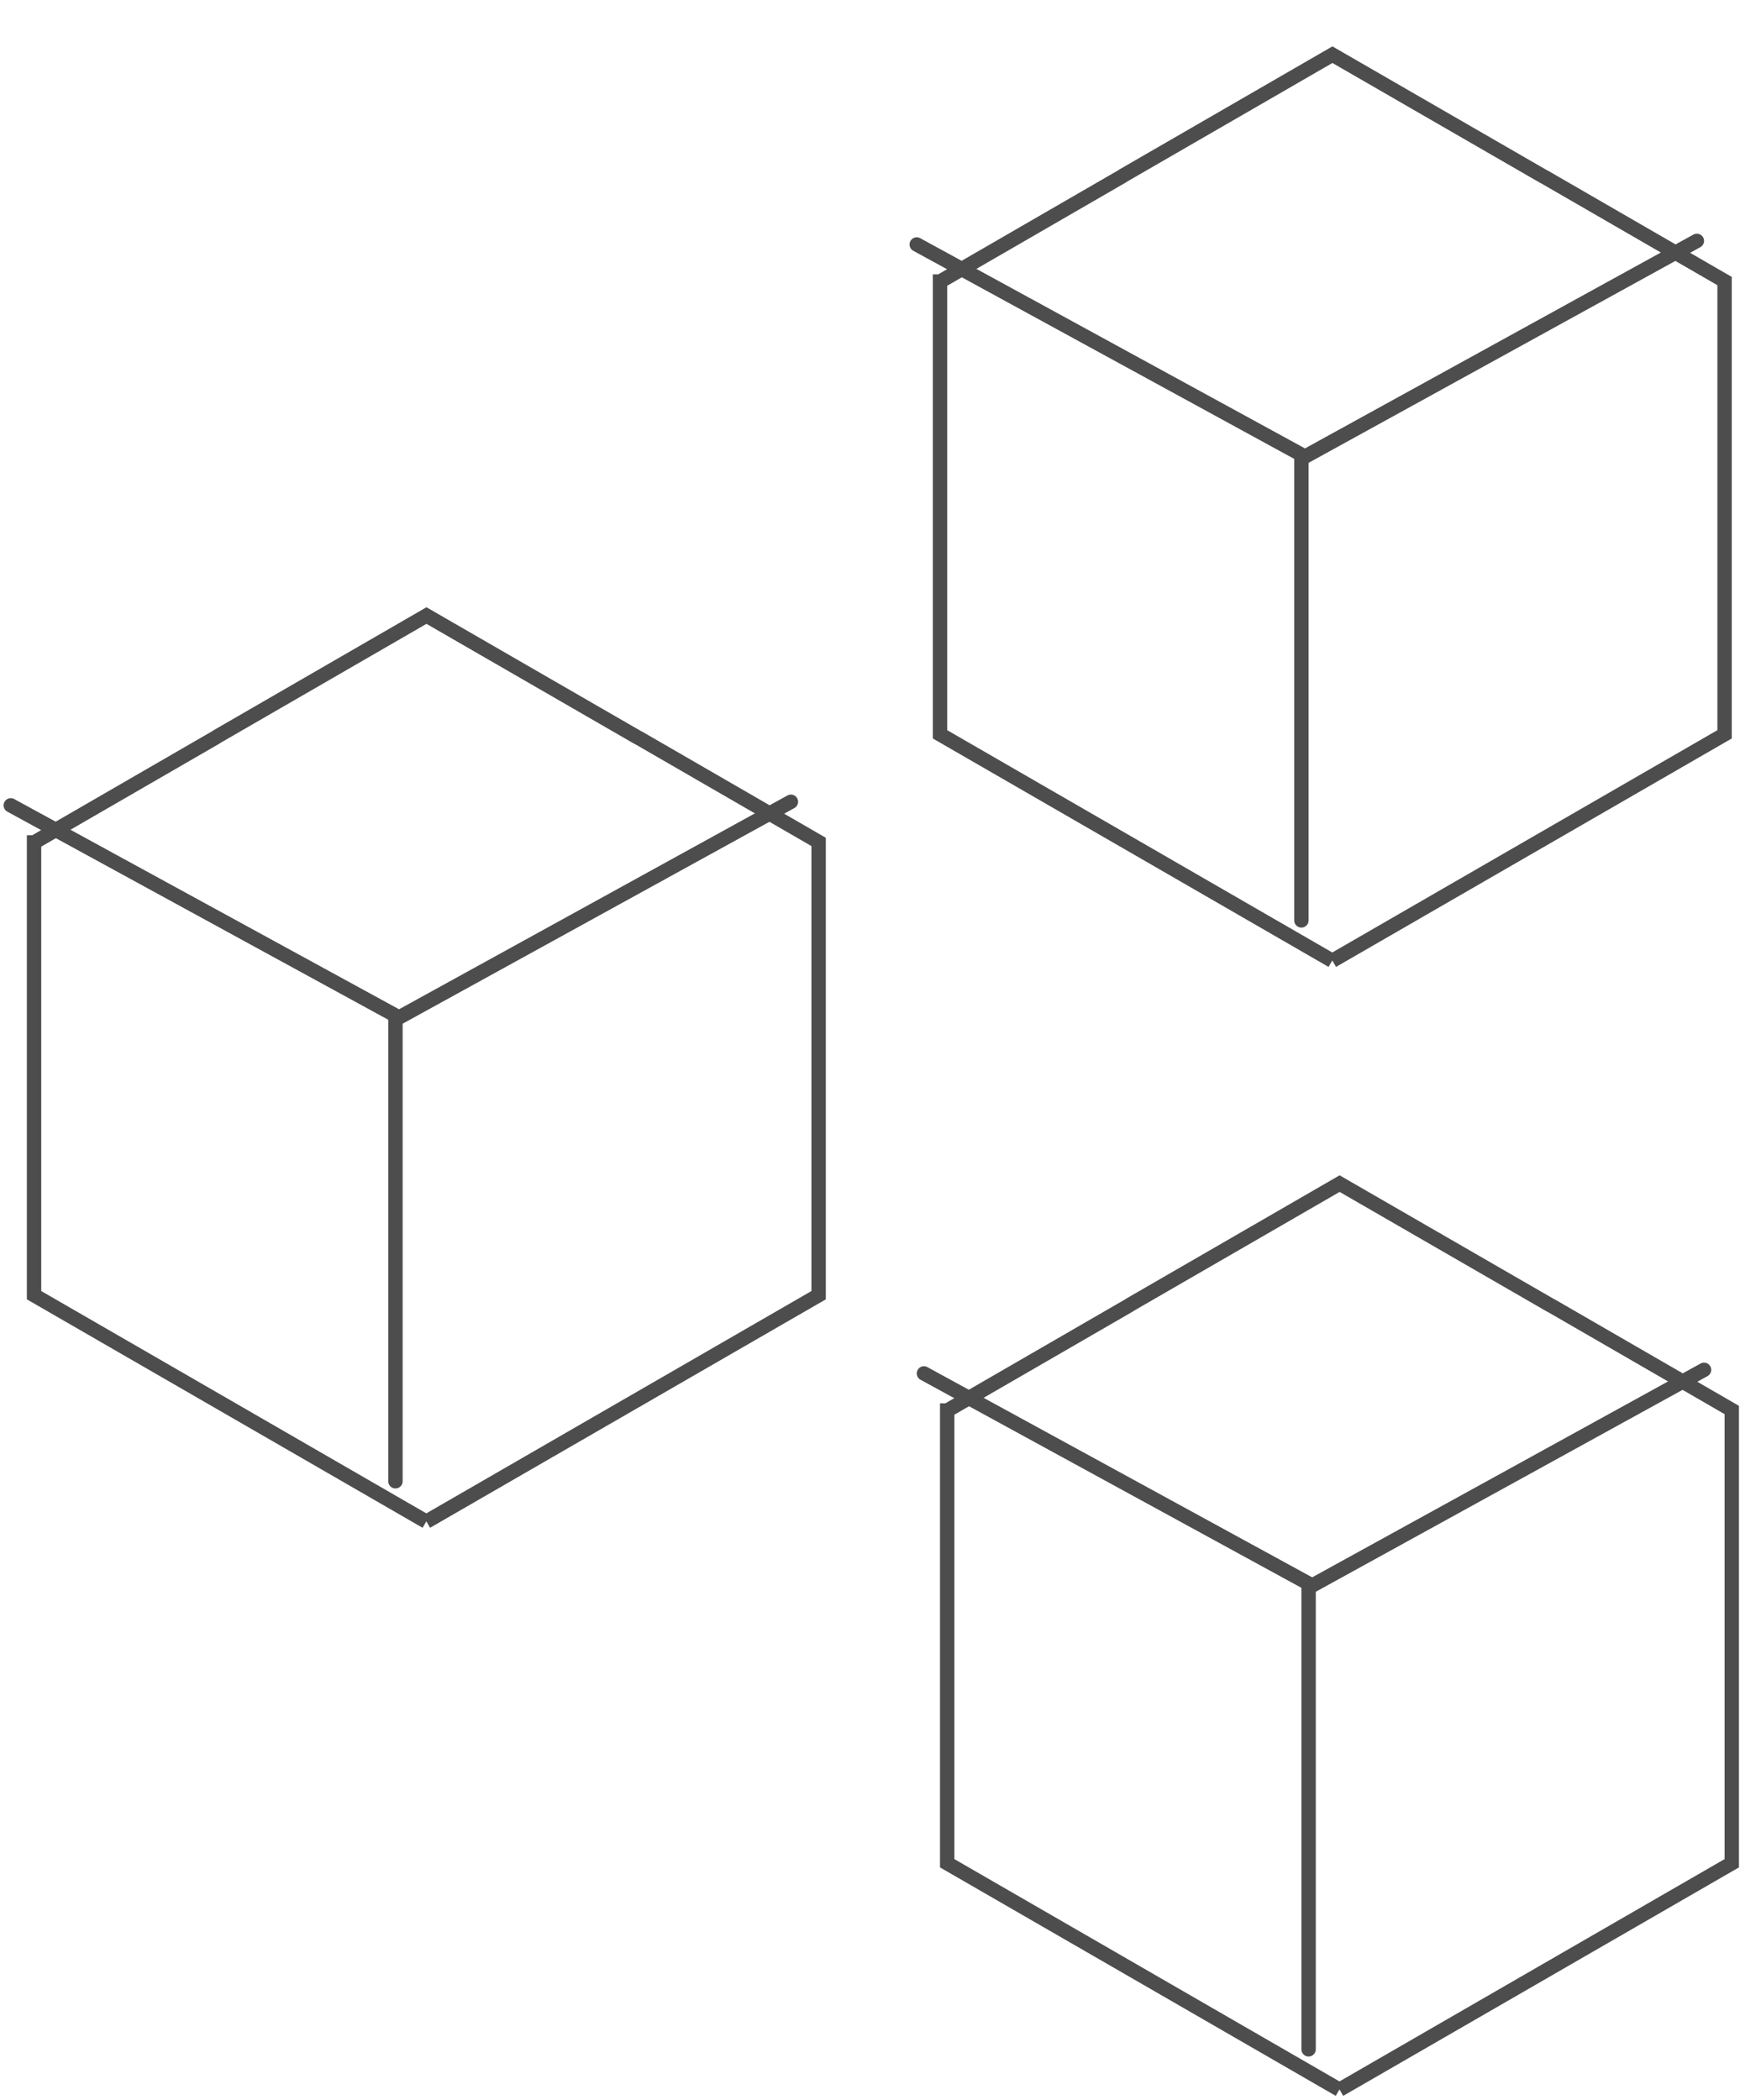
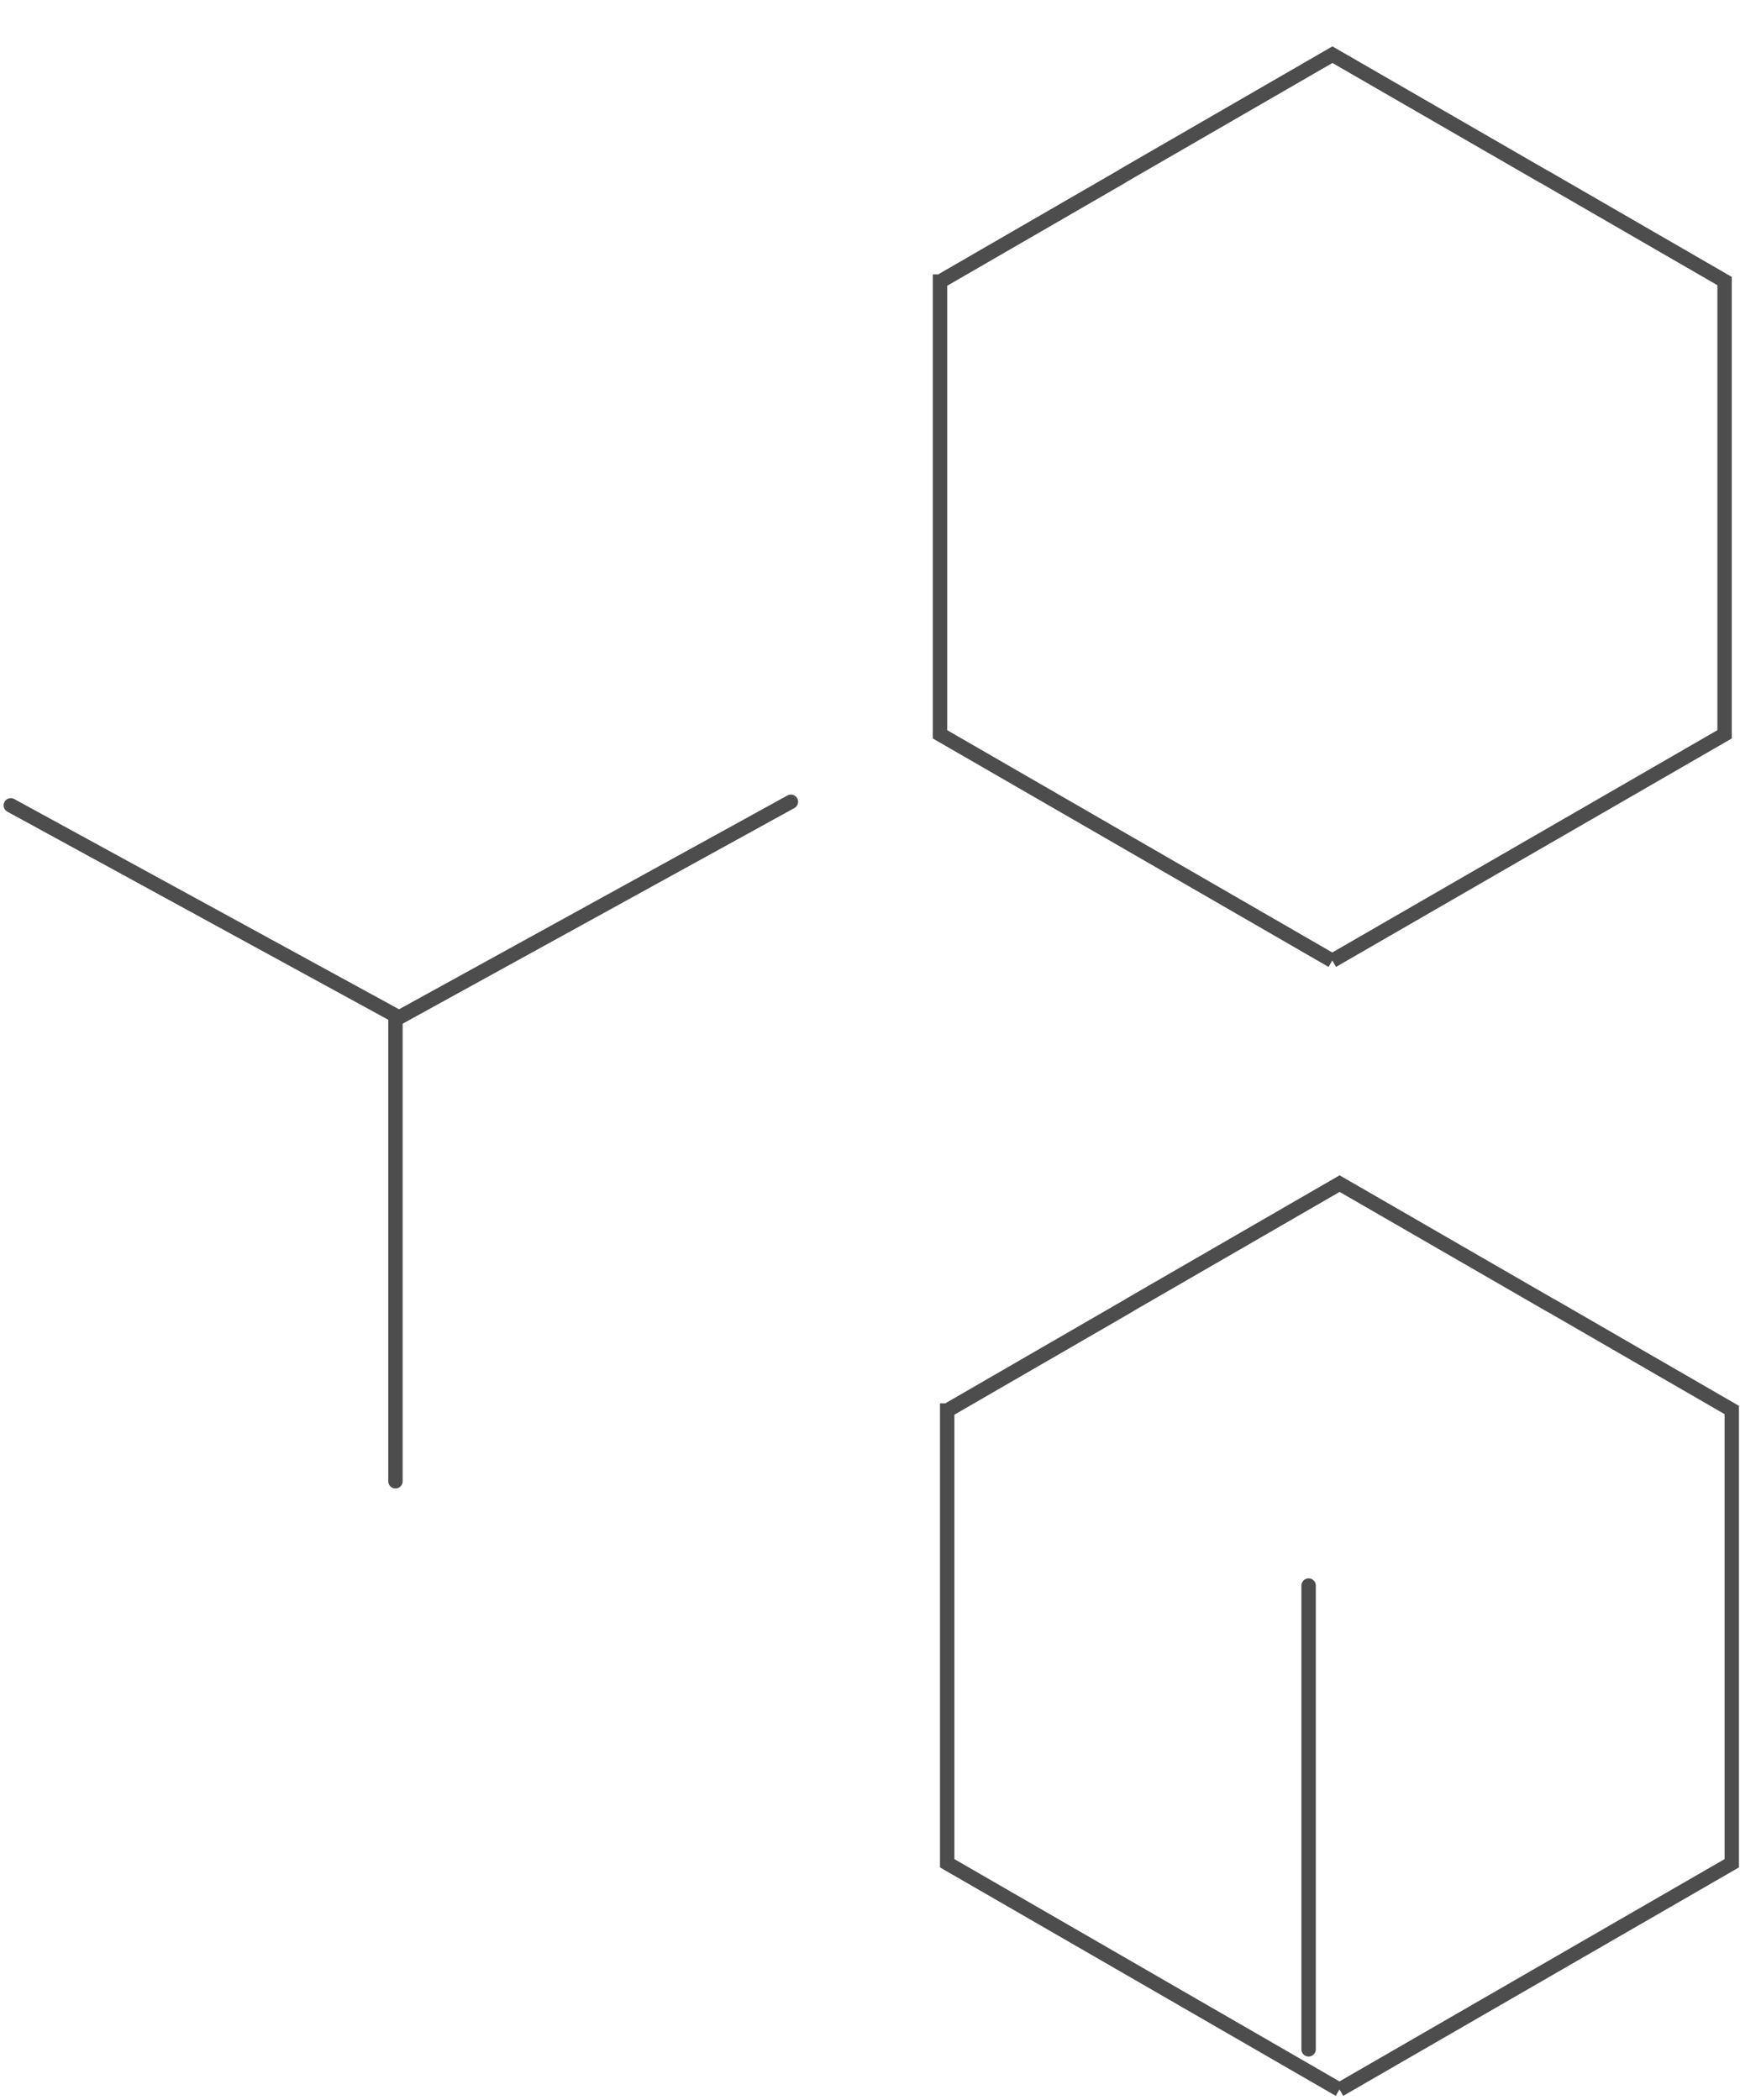
<svg xmlns="http://www.w3.org/2000/svg" width="242" height="292" viewBox="0 0 242 292" fill="none">
  <g filter="url(#filter0_d_3271_19593)">
    <path fill-rule="evenodd" clip-rule="evenodd" d="M55.541 206L30.312 191.436L1 174.518V111.555H1.037L1.074 111.518L26.266 96.954C26.266 96.954 26.413 96.881 26.487 96.807L55.578 80L84.89 96.918C84.89 96.918 85.037 96.991 85.11 97.028L110.119 111.482V174.518L80.807 191.436L55.578 206" fill="white" />
-     <path d="M55.541 206L30.312 191.436L1 174.518V111.555H1.037L1.074 111.518L26.266 96.954C26.266 96.954 26.413 96.881 26.487 96.807L55.578 80L84.89 96.918C84.89 96.918 85.037 96.991 85.11 97.028L110.119 111.482V174.518L80.807 191.436L55.578 206" stroke="#4D4D4D" stroke-width="2" />
  </g>
  <path d="M1.5 112L55.5 141.5L110 111.5" stroke="#4D4D4D" stroke-width="2" stroke-linecap="round" />
  <path d="M55 206L55 141.5" stroke="#4D4D4D" stroke-width="2" stroke-linecap="round" />
  <g filter="url(#filter1_d_3271_19593)">
    <path fill-rule="evenodd" clip-rule="evenodd" d="M181.541 128L156.312 113.436L127 96.518V33.555H127.037L127.074 33.518L152.266 18.954C152.266 18.954 152.413 18.881 152.487 18.807L181.578 2L210.89 18.918C210.89 18.918 211.037 18.991 211.11 19.028L236.119 33.482V96.518L206.807 113.436L181.578 128" fill="white" />
    <path d="M181.541 128L156.312 113.436L127 96.518V33.555H127.037L127.074 33.518L152.266 18.954C152.266 18.954 152.413 18.881 152.487 18.807L181.578 2L210.89 18.918C210.89 18.918 211.037 18.991 211.11 19.028L236.119 33.482V96.518L206.807 113.436L181.578 128" stroke="#4D4D4D" stroke-width="2" />
  </g>
-   <path d="M127.5 34L181.5 63.5L236 33.5" stroke="#4D4D4D" stroke-width="2" stroke-linecap="round" />
-   <path d="M181 128L181 63.5" stroke="#4D4D4D" stroke-width="2" stroke-linecap="round" />
  <g filter="url(#filter2_d_3271_19593)">
-     <path fill-rule="evenodd" clip-rule="evenodd" d="M182.541 285L157.312 270.436L128 253.518V190.555H128.037L128.074 190.518L153.266 175.954C153.266 175.954 153.413 175.881 153.487 175.807L182.578 159L211.89 175.918C211.89 175.918 212.037 175.991 212.11 176.028L237.119 190.482V253.518L207.807 270.436L182.578 285" fill="white" />
    <path d="M182.541 285L157.312 270.436L128 253.518V190.555H128.037L128.074 190.518L153.266 175.954C153.266 175.954 153.413 175.881 153.487 175.807L182.578 159L211.89 175.918C211.89 175.918 212.037 175.991 212.11 176.028L237.119 190.482V253.518L207.807 270.436L182.578 285" stroke="#4D4D4D" stroke-width="2" />
  </g>
-   <path d="M128.5 191L182.5 220.5L237 190.5" stroke="#4D4D4D" stroke-width="2" stroke-linecap="round" />
  <path d="M182 285L182 220.5" stroke="#4D4D4D" stroke-width="2" stroke-linecap="round" />
  <defs>
    <filter id="filter0_d_3271_19593" x="0" y="78.844" width="114.853" height="133.628" filterUnits="userSpaceOnUse" color-interpolation-filters="sRGB">
      <feFlood flood-opacity="0" result="BackgroundImageFix" />
      <feColorMatrix in="SourceAlpha" type="matrix" values="0 0 0 0 0 0 0 0 0 0 0 0 0 0 0 0 0 0 127 0" result="hardAlpha" />
      <feOffset dx="3.736" dy="5.604" />
      <feComposite in2="hardAlpha" operator="out" />
      <feColorMatrix type="matrix" values="0 0 0 0 0.302 0 0 0 0 0.302 0 0 0 0 0.302 0 0 0 1 0" />
      <feBlend mode="normal" in2="BackgroundImageFix" result="effect1_dropShadow_3271_19593" />
      <feBlend mode="normal" in="SourceGraphic" in2="effect1_dropShadow_3271_19593" result="shape" />
    </filter>
    <filter id="filter1_d_3271_19593" x="126" y="0.844" width="114.853" height="133.628" filterUnits="userSpaceOnUse" color-interpolation-filters="sRGB">
      <feFlood flood-opacity="0" result="BackgroundImageFix" />
      <feColorMatrix in="SourceAlpha" type="matrix" values="0 0 0 0 0 0 0 0 0 0 0 0 0 0 0 0 0 0 127 0" result="hardAlpha" />
      <feOffset dx="3.736" dy="5.604" />
      <feComposite in2="hardAlpha" operator="out" />
      <feColorMatrix type="matrix" values="0 0 0 0 0.302 0 0 0 0 0.302 0 0 0 0 0.302 0 0 0 1 0" />
      <feBlend mode="normal" in2="BackgroundImageFix" result="effect1_dropShadow_3271_19593" />
      <feBlend mode="normal" in="SourceGraphic" in2="effect1_dropShadow_3271_19593" result="shape" />
    </filter>
    <filter id="filter2_d_3271_19593" x="127" y="157.844" width="114.853" height="133.628" filterUnits="userSpaceOnUse" color-interpolation-filters="sRGB">
      <feFlood flood-opacity="0" result="BackgroundImageFix" />
      <feColorMatrix in="SourceAlpha" type="matrix" values="0 0 0 0 0 0 0 0 0 0 0 0 0 0 0 0 0 0 127 0" result="hardAlpha" />
      <feOffset dx="3.736" dy="5.604" />
      <feComposite in2="hardAlpha" operator="out" />
      <feColorMatrix type="matrix" values="0 0 0 0 0.302 0 0 0 0 0.302 0 0 0 0 0.302 0 0 0 1 0" />
      <feBlend mode="normal" in2="BackgroundImageFix" result="effect1_dropShadow_3271_19593" />
      <feBlend mode="normal" in="SourceGraphic" in2="effect1_dropShadow_3271_19593" result="shape" />
    </filter>
  </defs>
</svg>